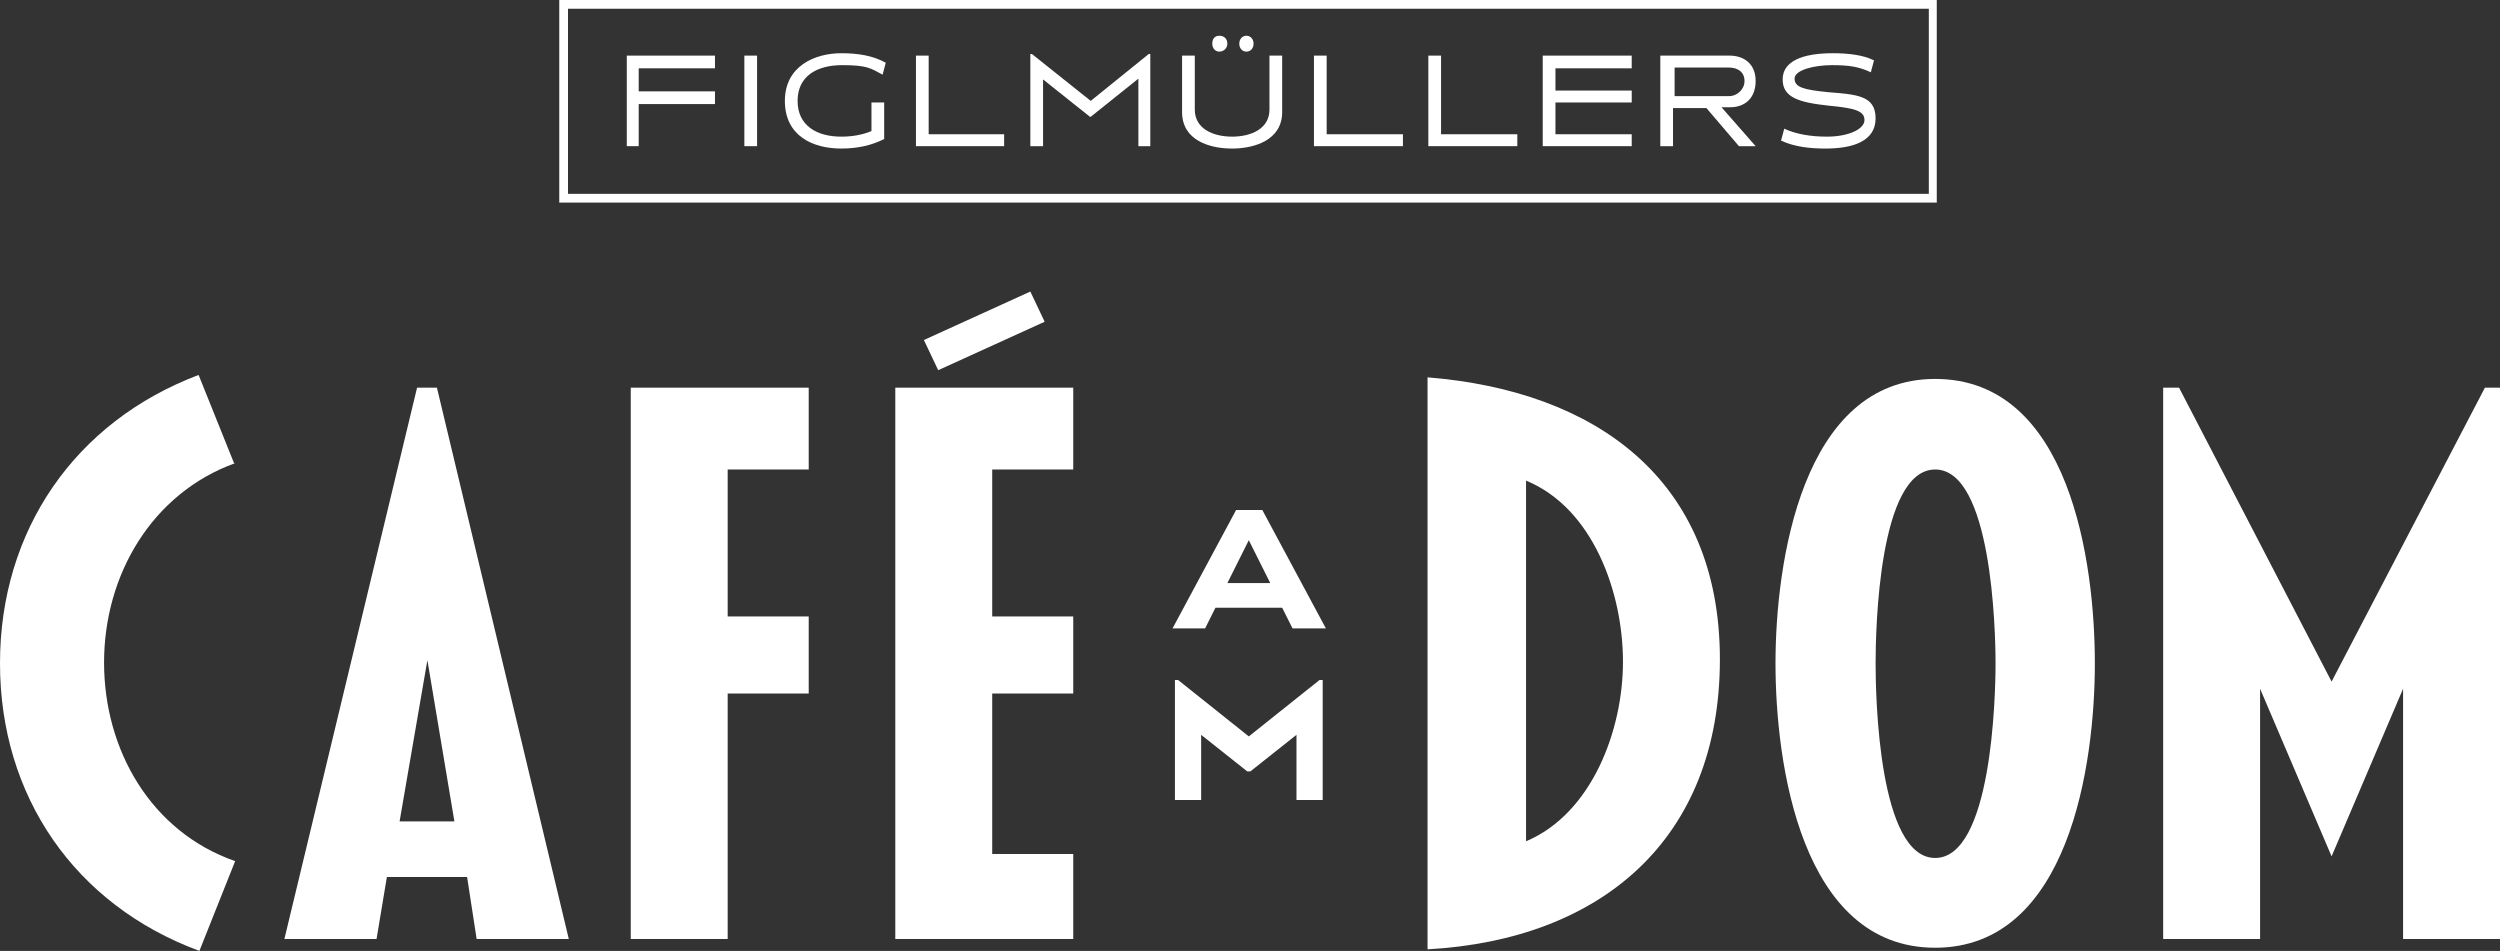
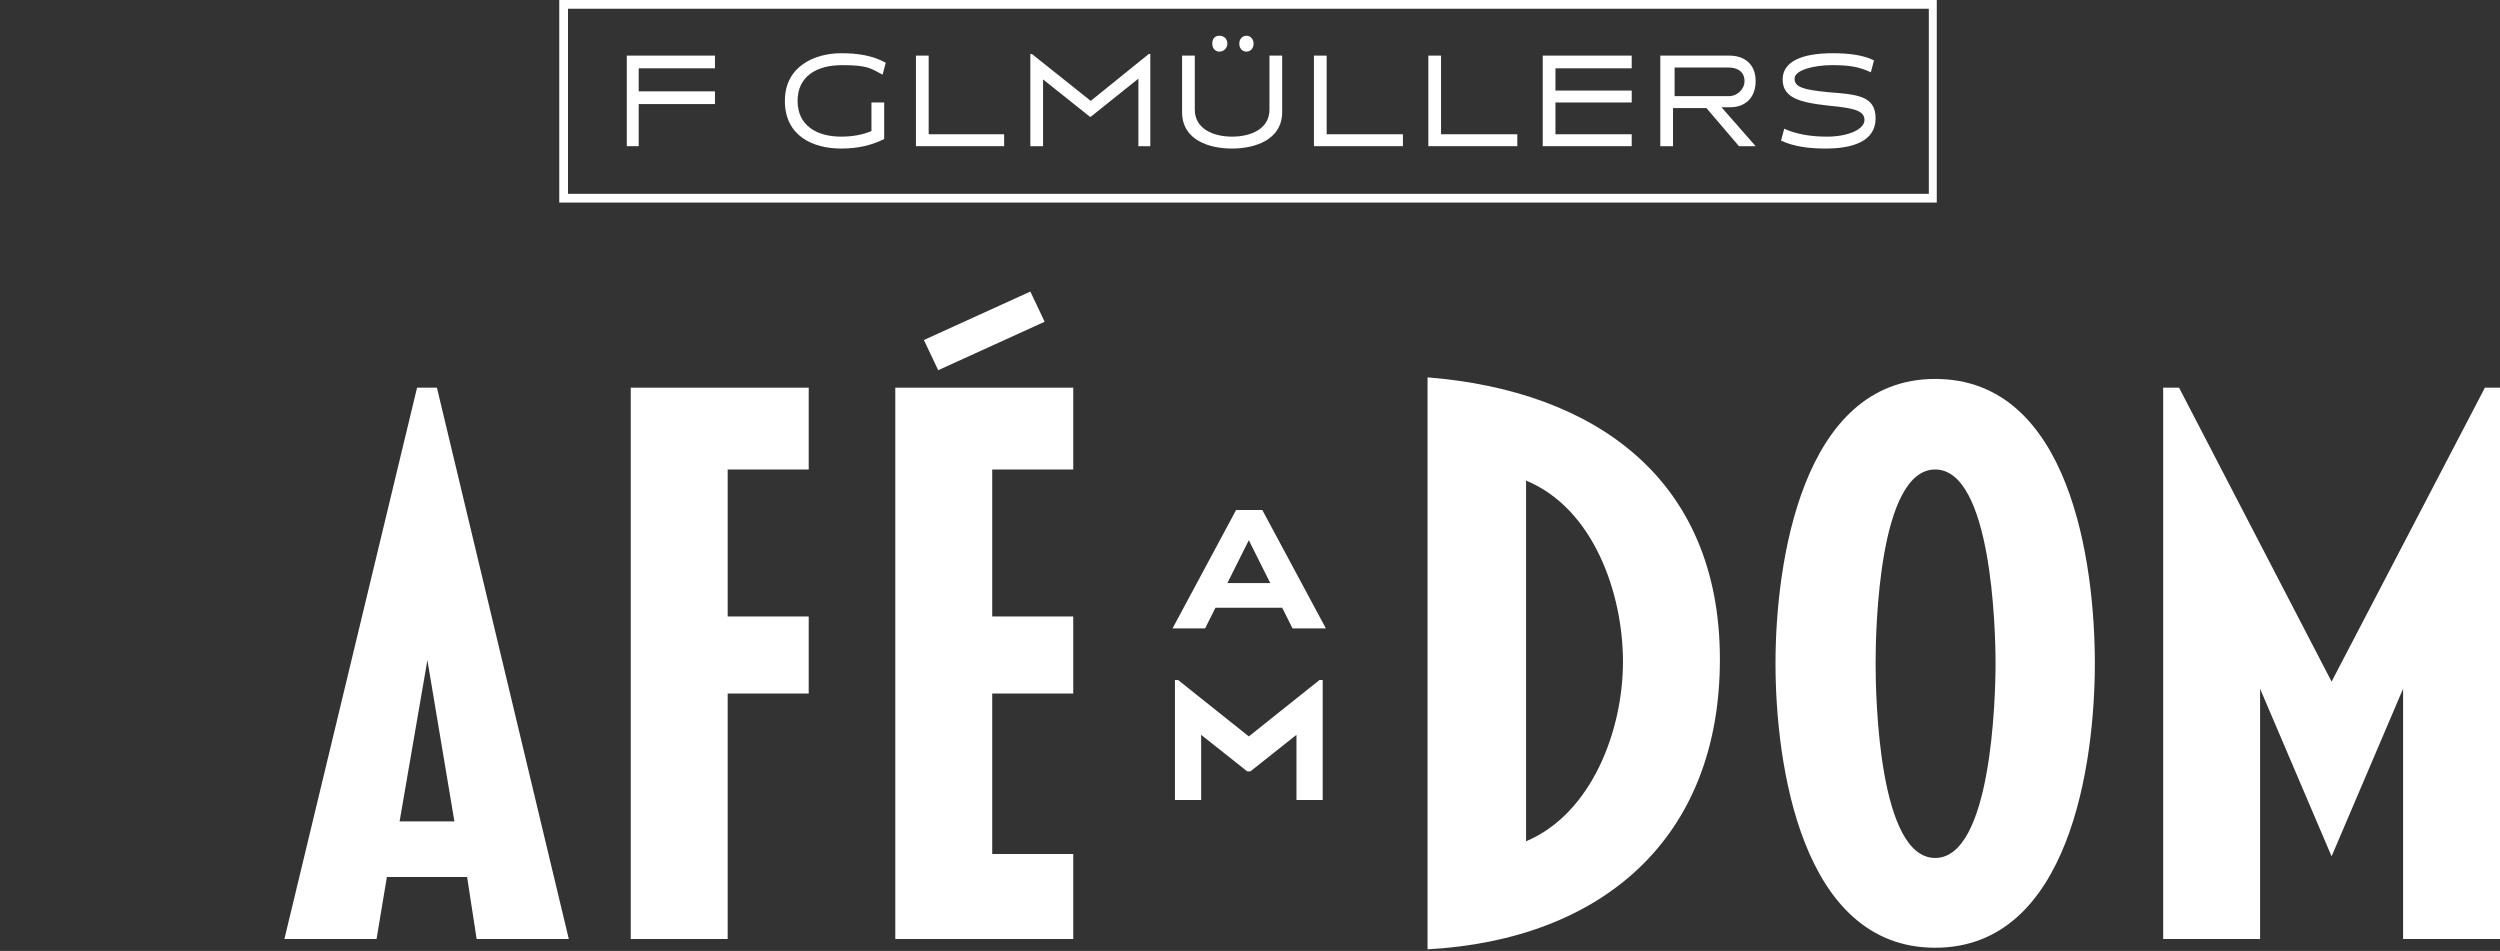
<svg xmlns="http://www.w3.org/2000/svg" id="Ebene_1" version="1.1" viewBox="0 0 314.7 119.7">
  <rect x="0" y="0" width="314.7" height="119.7" fill="#333333" stroke="none" />
  <defs>
    <style>
      .st0 {
        fill: #fff;
      }
    </style>
  </defs>
  <path class="st0" d="M155.6,64.2l-8,14.9h4.1l1.3-2.6h8.4l1.3,2.6h4.2l-8-14.9h-3.3ZM154.5,73.4l2.7-5.4,2.7,5.4h-5.4Z" />
  <polygon class="st0" points="157.2 92.7 148.3 85.6 147.9 85.6 147.9 100.7 151.2 100.7 151.2 92.5 157 97.1 157.4 97.1 163.2 92.5 163.2 100.7 166.5 100.7 166.5 85.6 166.1 85.6 157.2 92.7" />
-   <path class="st0" d="M29.5,58.4l-4.5-11.2C9.4,53.1,0,66.8,0,83.5s9.4,30.4,25.1,36.2l4.5-11.3c-10.6-3.7-16.5-14-16.5-25s6-21.3,16.5-25.1Z" />
  <path class="st0" d="M52.5,48.8l-16.7,69.4h11.6l1.3-7.8h10.1l1.2,7.8h11.6l-16.6-69.4h-2.4ZM50.3,103.4l3.5-20.3,3.4,20.3h-6.9Z" />
  <polygon class="st0" points="79.4 118.2 91.6 118.2 91.6 87.3 101.8 87.3 101.8 77.6 91.6 77.6 91.6 59.1 101.8 59.1 101.8 48.8 79.4 48.8 79.4 118.2" />
  <polygon class="st0" points="118.1 46.6 131.5 40.5 129.7 36.7 116.3 42.8 118.1 46.6" />
  <polygon class="st0" points="112.7 118.2 135.1 118.2 135.1 107.5 124.9 107.5 124.9 87.3 135.1 87.3 135.1 77.6 124.9 77.6 124.9 59.1 135.1 59.1 135.1 48.8 112.7 48.8 112.7 118.2" />
  <path class="st0" d="M179.7,47.5v72c21.8-1.2,36.8-13.8,36.8-36.5s-15.7-33.8-36.8-35.5ZM192.1,106v-45.5c8.5,3.5,12.2,14.2,12.2,22.8s-3.9,19.1-12.2,22.6Z" />
  <path class="st0" d="M243.6,47.7c-16.8,0-20.1,23.2-20.1,35.8s3.2,35.8,20.1,35.8,20.1-23.2,20.1-35.8-3.1-35.8-20.1-35.8ZM243.6,108c-7.1,0-7.5-20.2-7.5-24.5s.4-24.4,7.5-24.4,7.6,20.1,7.6,24.4-.5,24.5-7.6,24.5Z" />
  <polygon class="st0" points="312.8 48.8 293.5 85.8 274.3 48.8 272.3 48.8 272.3 118.2 284.5 118.2 284.5 86.7 293.5 107.8 302.5 86.7 302.5 118.2 314.7 118.2 314.7 48.8 312.8 48.8" />
  <polygon class="st0" points="80.4 13.1 90 13.1 90 11.5 80.4 11.5 80.4 8.6 90 8.6 90 7 78.9 7 78.9 18.4 80.4 18.4 80.4 13.1" />
-   <rect class="st0" x="93.7" y="7" width="1.6" height="11.4" />
  <path class="st0" d="M105.8,18.7c2.2,0,3.9-.4,5.5-1.2v-4.6h-1.6v3.6c-1.2.5-2.5.7-3.8.7-3.1,0-5.5-1.4-5.5-4.5s2.4-4.5,5.6-4.5,3.6.4,5.1,1.2l.4-1.5c-1.6-.9-3.5-1.2-5.6-1.2-3.3,0-7.1,1.6-7.1,6s3.5,6,7.1,6Z" />
  <polygon class="st0" points="126.4 16.9 116.9 16.9 116.9 7 115.3 7 115.3 18.4 126.4 18.4 126.4 16.9" />
  <polygon class="st0" points="131.3 10 137.2 14.7 137.3 14.7 143.3 9.9 143.3 18.4 144.8 18.4 144.8 6.8 144.6 6.8 137.3 12.7 129.9 6.8 129.7 6.8 129.7 18.4 131.3 18.4 131.3 10" />
  <polygon class="st0" points="176.6 16.9 167 16.9 167 7 165.4 7 165.4 18.4 176.6 18.4 176.6 16.9" />
  <polygon class="st0" points="191 16.9 181.4 16.9 181.4 7 179.8 7 179.8 18.4 191 18.4 191 16.9" />
  <polygon class="st0" points="205.4 16.9 195.8 16.9 195.8 12.9 205.4 12.9 205.4 11.4 195.8 11.4 195.8 8.6 205.4 8.6 205.4 7 194.2 7 194.2 18.4 205.4 18.4 205.4 16.9" />
  <path class="st0" d="M210.8,13.6h4l4.1,4.8h2.1l-4.3-4.9h1.1c1.8,0,3.2-1.1,3.2-3.3s-1.5-3.2-3.3-3.2h-8.7v11.4h1.6v-4.8ZM210.8,8.5h6.8c1.2,0,2,.6,2,1.7s-1,1.9-1.9,1.9h-6.9v-3.6Z" />
  <path class="st0" d="M229.9,17.2c-1.9,0-3.8-.3-5.3-1l-.4,1.5c1.7.8,3.7,1,5.6,1,3.4,0,6.3-.9,6.3-3.8s-2.4-3-6-3.3c-3-.3-4.2-.6-4.2-1.7s2.5-1.7,4.7-1.7,3.4.2,4.9.9l.4-1.5c-1.4-.7-3.3-.9-5.2-.9-3.8,0-6.3,1-6.3,3.3s2.1,2.9,5.8,3.3c3.1.3,4.5.6,4.5,1.8s-2.1,2.1-4.7,2.1Z" />
  <path class="st0" d="M243.9,0H70.4v25.5h173.4V0ZM242.8,24.4H71.5V1.1h171.3v23.3Z" />
  <path class="st0" d="M155.1,18.7c2.7,0,6.3-1,6.3-4.6v-7.1h-1.6v6.8c0,2.4-2.3,3.4-4.7,3.4s-4.7-1-4.7-3.4v-6.8h-1.6v7.1c0,3.6,3.5,4.6,6.3,4.6Z" />
  <path class="st0" d="M156.9,6.5c.5,0,.9-.4.9-1s-.4-1-.9-1-.9.4-.9,1,.4,1,.9,1Z" />
  <path class="st0" d="M153.5,6.5c.5,0,1-.4,1-1s-.4-1-1-1-.9.4-.9,1,.4,1,.9,1Z" />
</svg>